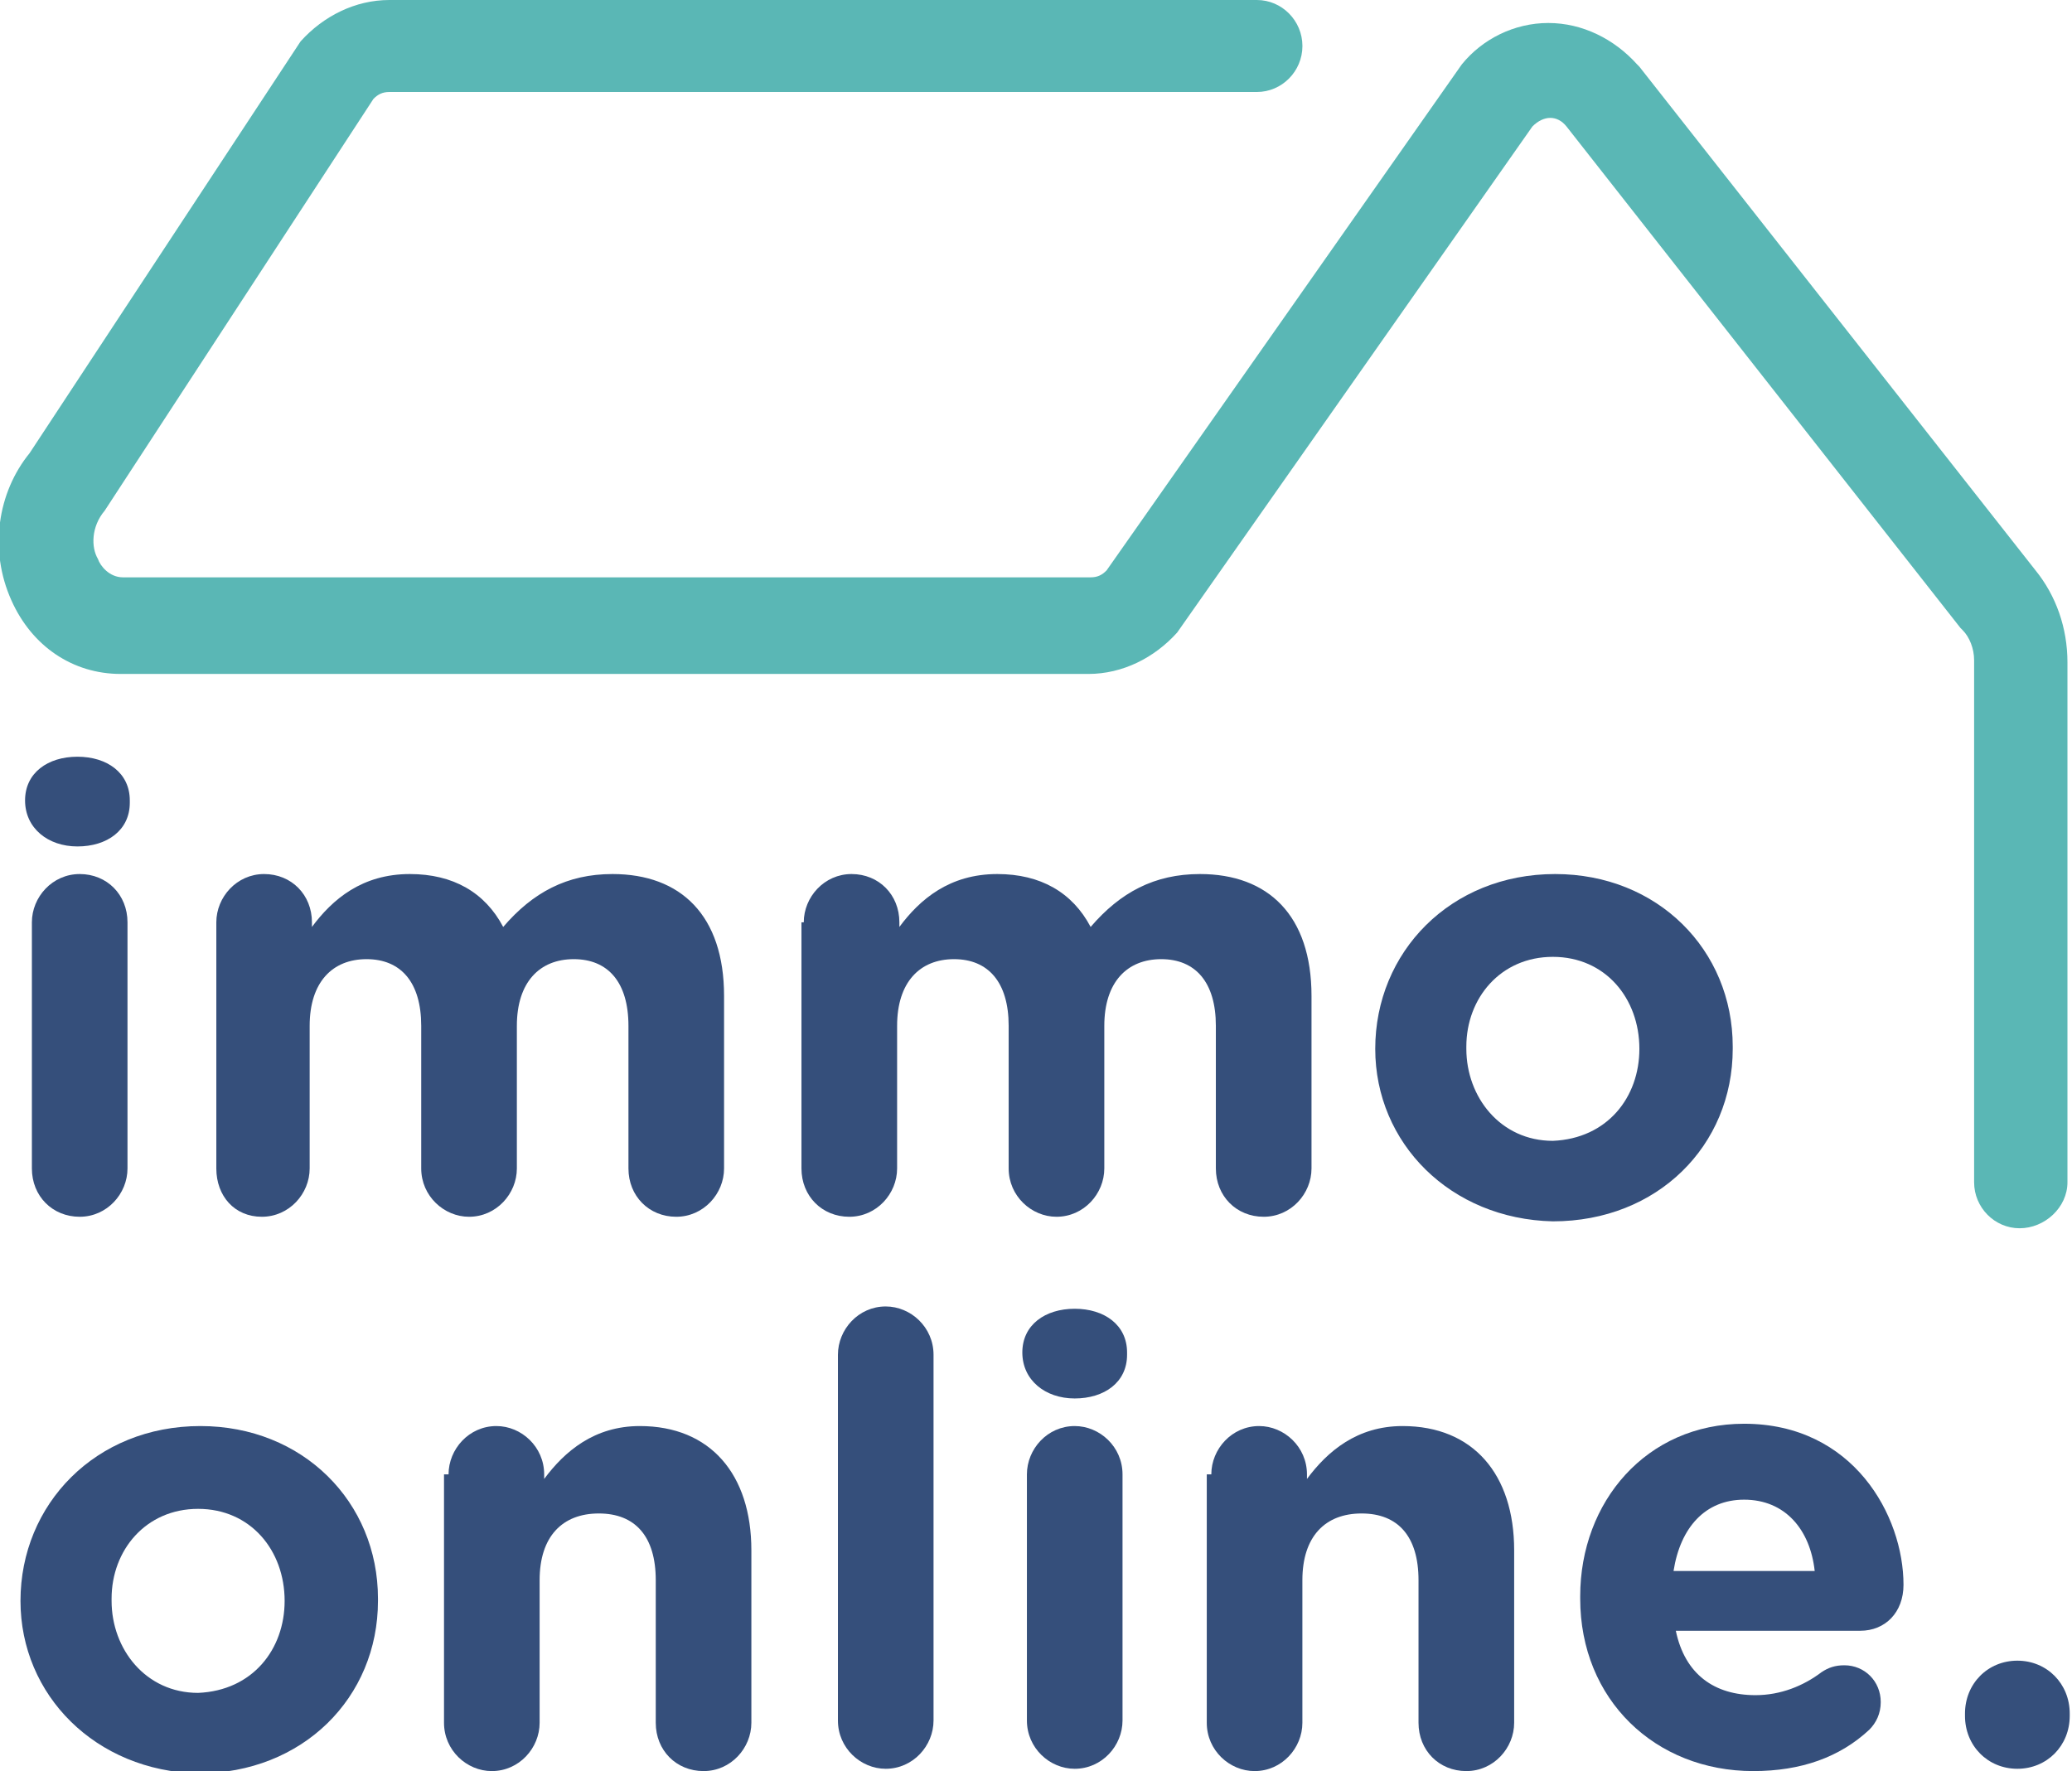
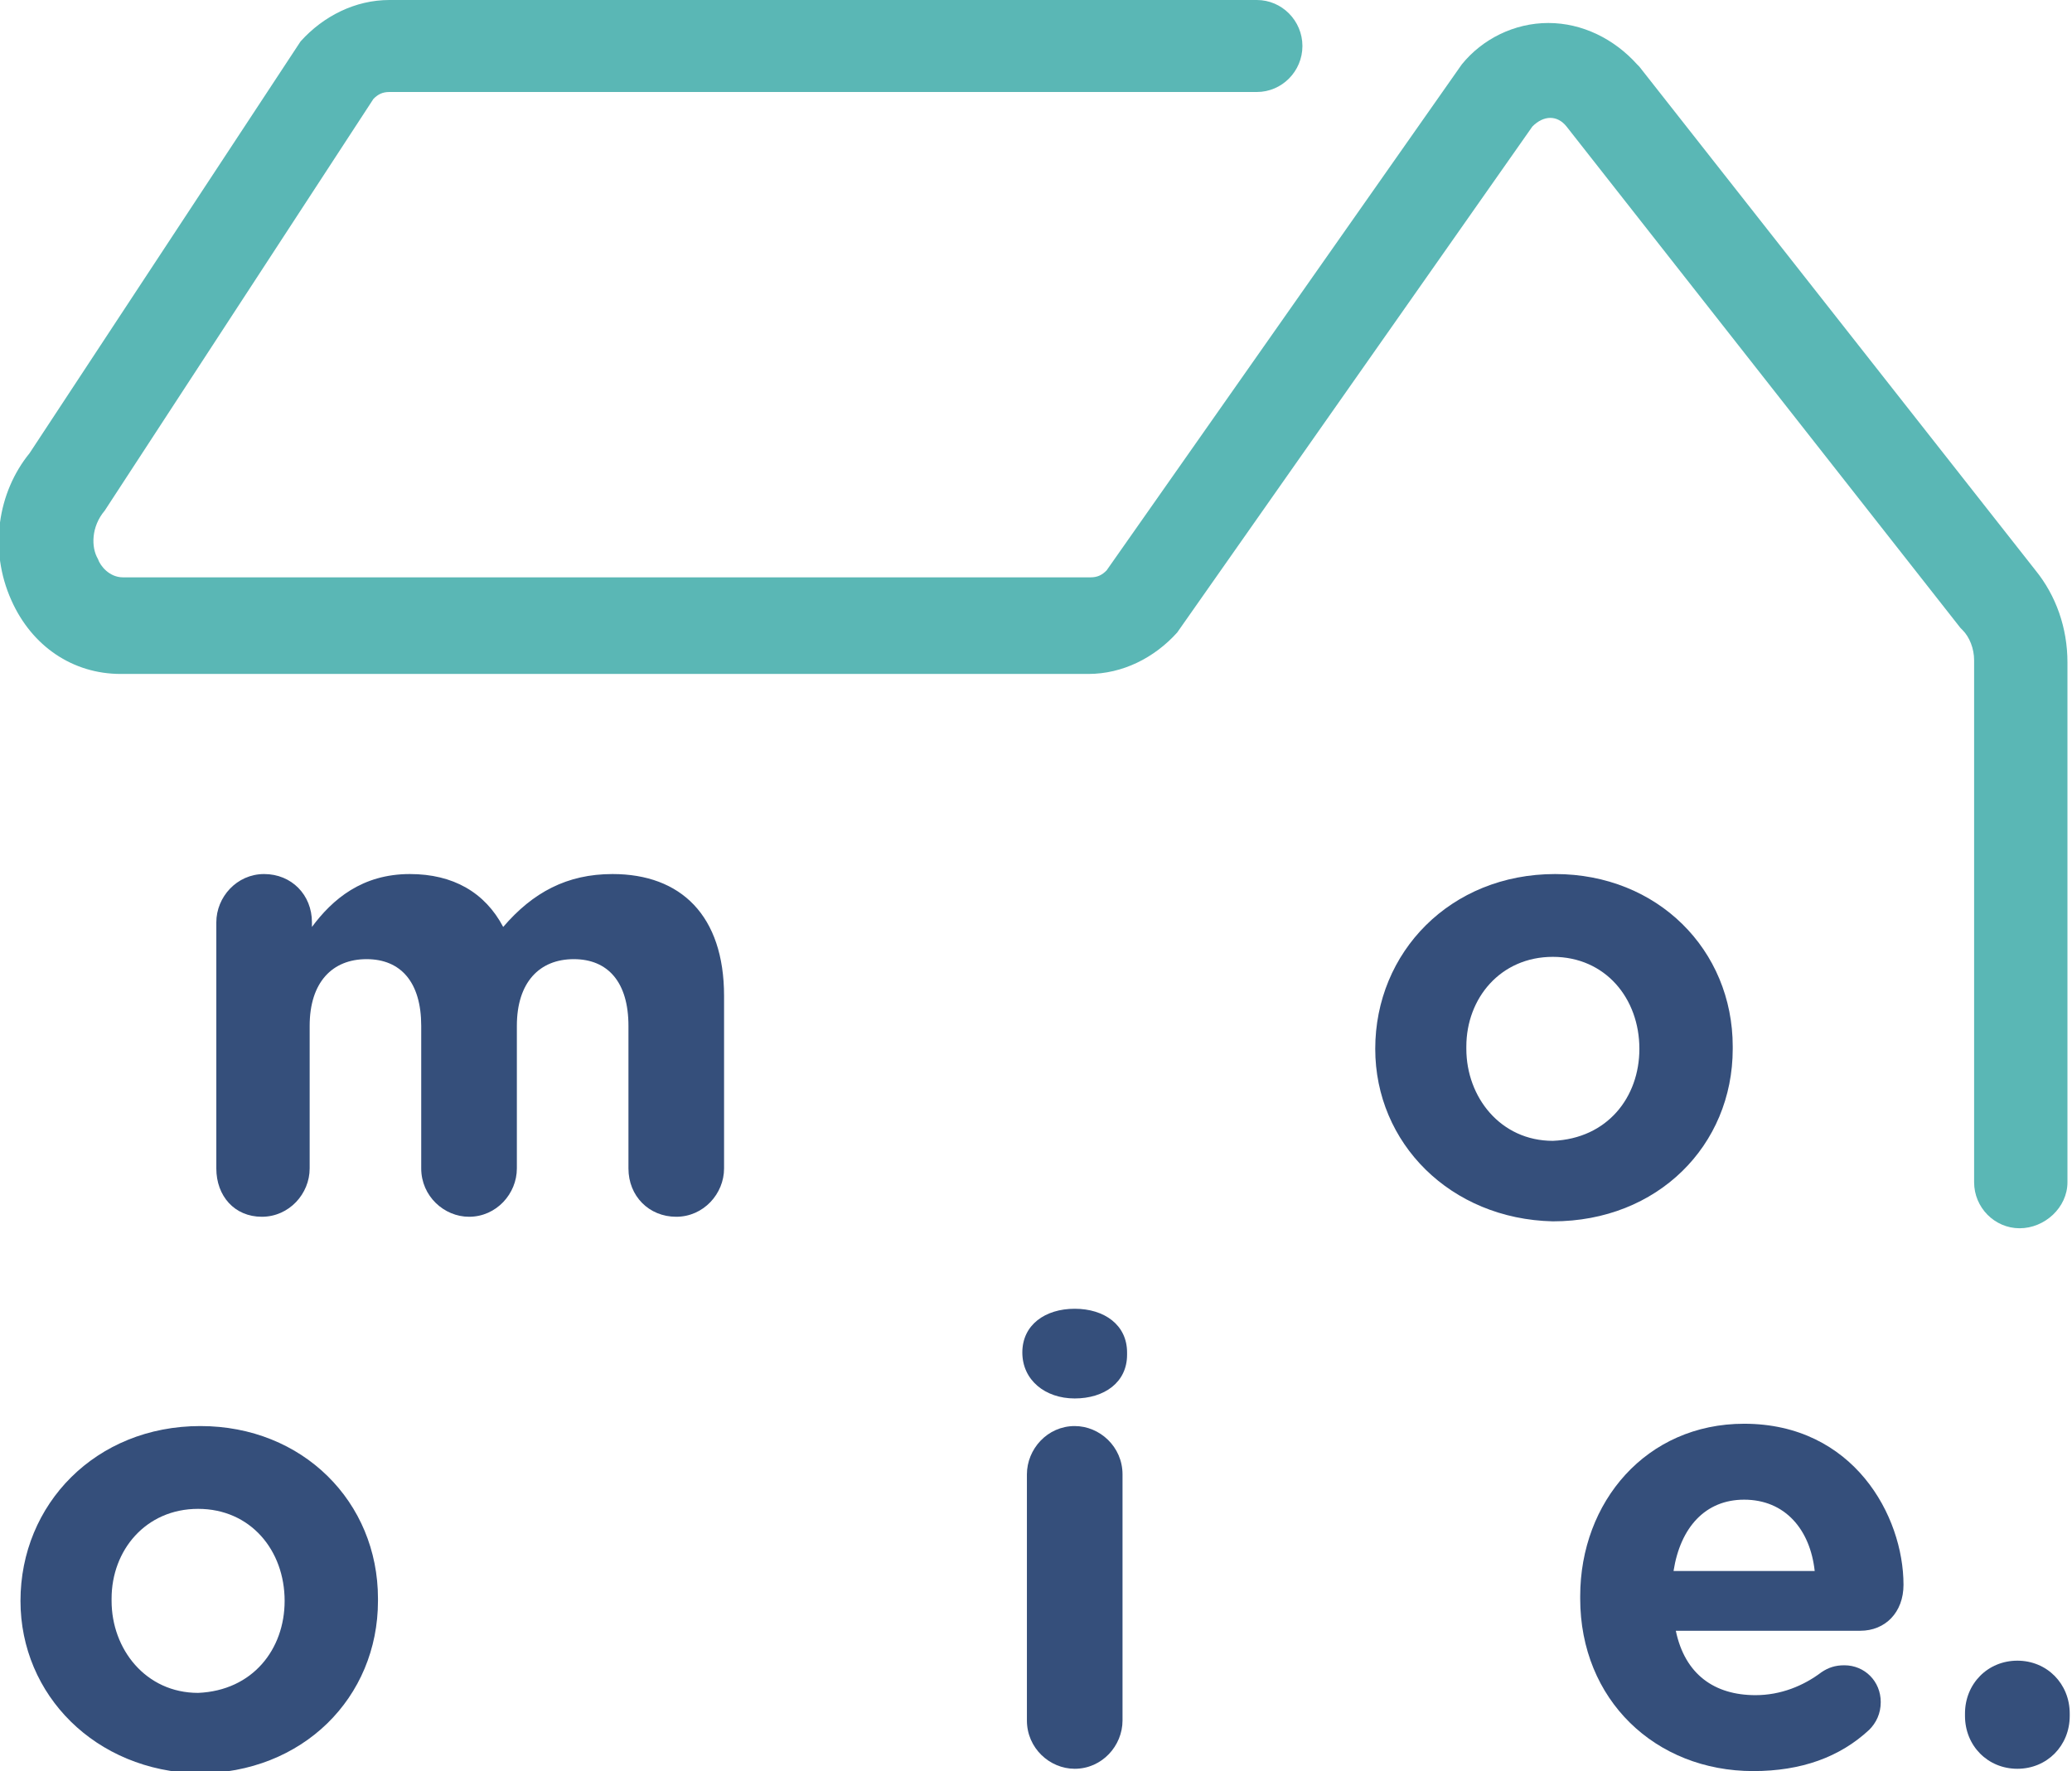
<svg xmlns="http://www.w3.org/2000/svg" width="62" height="53" viewBox="0 0 62 53" fill="none">
  <g clip-path="url(#clip0)">
    <path d="M60.433 36.756C59.684 36.756 59.071 36.136 59.071 35.379V19.755C59.071 19.41 58.934 19.066 58.73 18.86L58.662 18.791L46.875 3.786C46.602 3.442 46.194 3.442 45.853 3.786L35.224 18.929C34.543 19.686 33.589 20.168 32.567 20.168H3.611C2.18 20.168 0.954 19.342 0.341 17.965C-0.34 16.451 -0.068 14.73 0.886 13.56L8.994 1.239C9.675 0.482 10.629 0 11.651 0H37.609C38.358 0 38.972 0.619 38.972 1.377C38.972 2.134 38.358 2.753 37.609 2.753H11.651C11.446 2.753 11.31 2.822 11.174 2.96L3.134 15.28C2.725 15.762 2.725 16.382 2.93 16.726C2.998 16.933 3.271 17.277 3.679 17.277H32.635C32.84 17.277 32.976 17.208 33.112 17.07L43.741 1.927C44.354 1.17 45.308 0.688 46.33 0.688C47.352 0.688 48.306 1.17 48.987 1.927L49.055 1.996L60.91 17.07C61.523 17.827 61.864 18.791 61.864 19.823V35.379C61.864 36.136 61.183 36.756 60.433 36.756Z" fill="#5AB7B5" />
-     <path d="M0.75 23.953C0.75 23.127 1.431 22.645 2.317 22.645C3.202 22.645 3.884 23.127 3.884 23.953V24.022C3.884 24.848 3.202 25.33 2.317 25.33C1.431 25.33 0.75 24.779 0.75 23.953ZM0.954 27.601C0.954 26.844 1.567 26.156 2.385 26.156C3.202 26.156 3.815 26.775 3.815 27.601V34.966C3.815 35.723 3.202 36.412 2.385 36.412C1.567 36.412 0.954 35.792 0.954 34.966V27.601Z" fill="#354F7B" />
    <path d="M6.473 27.601C6.473 26.844 7.086 26.156 7.903 26.156C8.721 26.156 9.334 26.775 9.334 27.601V27.739C9.947 26.913 10.833 26.156 12.264 26.156C13.558 26.156 14.512 26.706 15.057 27.739C15.943 26.706 16.965 26.156 18.328 26.156C20.372 26.156 21.666 27.395 21.666 29.804V34.966C21.666 35.723 21.053 36.412 20.235 36.412C19.418 36.412 18.805 35.792 18.805 34.966V30.699C18.805 29.391 18.191 28.703 17.169 28.703C16.147 28.703 15.466 29.391 15.466 30.699V34.966C15.466 35.723 14.853 36.412 14.035 36.412C13.286 36.412 12.604 35.792 12.604 34.966V30.699C12.604 29.391 11.991 28.703 10.969 28.703C9.947 28.703 9.266 29.391 9.266 30.699V34.966C9.266 35.723 8.653 36.412 7.835 36.412C7.018 36.412 6.473 35.792 6.473 34.966V27.601Z" fill="#354F7B" />
-     <path d="M24.051 27.601C24.051 26.844 24.664 26.156 25.481 26.156C26.299 26.156 26.912 26.775 26.912 27.601V27.739C27.525 26.913 28.411 26.156 29.842 26.156C31.136 26.156 32.09 26.706 32.635 27.739C33.521 26.706 34.543 26.156 35.906 26.156C37.95 26.156 39.244 27.395 39.244 29.804V34.966C39.244 35.723 38.631 36.412 37.813 36.412C36.996 36.412 36.382 35.792 36.382 34.966V30.699C36.382 29.391 35.769 28.703 34.747 28.703C33.725 28.703 33.044 29.391 33.044 30.699V34.966C33.044 35.723 32.431 36.412 31.613 36.412C30.864 36.412 30.182 35.792 30.182 34.966V30.699C30.182 29.391 29.569 28.703 28.547 28.703C27.525 28.703 26.844 29.391 26.844 30.699V34.966C26.844 35.723 26.231 36.412 25.413 36.412C24.596 36.412 23.982 35.792 23.982 34.966V27.601H24.051Z" fill="#354F7B" />
    <path d="M41.151 31.387C41.151 28.496 43.4 26.156 46.534 26.156C49.6 26.156 51.848 28.427 51.848 31.318V31.387C51.848 34.278 49.6 36.549 46.466 36.549C43.4 36.48 41.151 34.209 41.151 31.387ZM49.055 31.387C49.055 29.873 48.033 28.634 46.466 28.634C44.899 28.634 43.877 29.873 43.877 31.318V31.387C43.877 32.832 44.899 34.14 46.466 34.14C48.101 34.071 49.055 32.832 49.055 31.387Z" fill="#354F7B" />
    <path d="M0.613 47.907C0.613 45.016 2.862 42.675 5.996 42.675C9.062 42.675 11.31 44.947 11.31 47.838V47.907C11.31 50.797 9.062 53.069 5.928 53.069C2.862 53 0.613 50.728 0.613 47.907ZM8.517 47.907C8.517 46.392 7.495 45.153 5.928 45.153C4.361 45.153 3.339 46.392 3.339 47.838V47.907C3.339 49.352 4.361 50.66 5.928 50.66C7.563 50.591 8.517 49.352 8.517 47.907Z" fill="#354F7B" />
-     <path d="M13.422 44.121C13.422 43.364 14.035 42.675 14.853 42.675C15.602 42.675 16.283 43.295 16.283 44.121V44.258C16.897 43.432 17.782 42.675 19.145 42.675C21.257 42.675 22.483 44.121 22.483 46.392V51.554C22.483 52.312 21.87 53 21.053 53C20.235 53 19.622 52.38 19.622 51.554V47.287C19.622 45.979 19.009 45.291 17.919 45.291C16.828 45.291 16.147 45.979 16.147 47.287V51.554C16.147 52.312 15.534 53 14.716 53C13.967 53 13.286 52.38 13.286 51.554V44.121H13.422Z" fill="#354F7B" />
-     <path d="M25.073 40.542C25.073 39.785 25.686 39.096 26.503 39.096C27.253 39.096 27.934 39.716 27.934 40.542V51.486C27.934 52.243 27.321 52.931 26.503 52.931C25.754 52.931 25.073 52.312 25.073 51.486V40.542Z" fill="#354F7B" />
    <path d="M30.591 40.473C30.591 39.647 31.273 39.165 32.158 39.165C33.044 39.165 33.725 39.647 33.725 40.473V40.542C33.725 41.368 33.044 41.849 32.158 41.849C31.273 41.849 30.591 41.299 30.591 40.473ZM30.728 44.121C30.728 43.364 31.341 42.675 32.158 42.675C32.908 42.675 33.589 43.295 33.589 44.121V51.486C33.589 52.243 32.976 52.931 32.158 52.931C31.409 52.931 30.728 52.312 30.728 51.486V44.121Z" fill="#354F7B" />
-     <path d="M36.246 44.121C36.246 43.364 36.859 42.675 37.677 42.675C38.426 42.675 39.108 43.295 39.108 44.121V44.258C39.721 43.432 40.607 42.675 41.969 42.675C44.081 42.675 45.308 44.121 45.308 46.392V51.554C45.308 52.312 44.694 53 43.877 53C43.059 53 42.446 52.38 42.446 51.554V47.287C42.446 45.979 41.833 45.291 40.743 45.291C39.653 45.291 38.971 45.979 38.971 47.287V51.554C38.971 52.312 38.358 53 37.541 53C36.791 53 36.11 52.38 36.11 51.554V44.121H36.246Z" fill="#354F7B" />
    <path d="M52.462 53C49.532 53 47.284 50.866 47.284 47.838V47.769C47.284 44.947 49.26 42.606 52.189 42.606C55.459 42.606 56.958 45.36 56.958 47.425C56.958 48.251 56.413 48.801 55.664 48.801H50.145C50.418 50.109 51.303 50.728 52.53 50.728C53.279 50.728 53.961 50.453 54.506 50.04C54.71 49.903 54.914 49.834 55.187 49.834C55.8 49.834 56.277 50.316 56.277 50.935C56.277 51.279 56.141 51.554 55.936 51.761C55.051 52.587 53.892 53 52.462 53ZM54.301 47.012C54.165 45.773 53.416 44.878 52.189 44.878C51.031 44.878 50.282 45.704 50.077 47.012H54.301Z" fill="#354F7B" />
    <path d="M60.365 49.696C61.251 49.696 61.932 50.385 61.932 51.279V51.348C61.932 52.243 61.251 52.931 60.365 52.931C59.479 52.931 58.798 52.243 58.798 51.348V51.279C58.798 50.385 59.479 49.696 60.365 49.696Z" fill="#354F7B" />
  </g>
  <defs>
    <clipPath id="clip0">
      <rect width="62" height="53" fill="white" />
    </clipPath>
  </defs>
</svg>